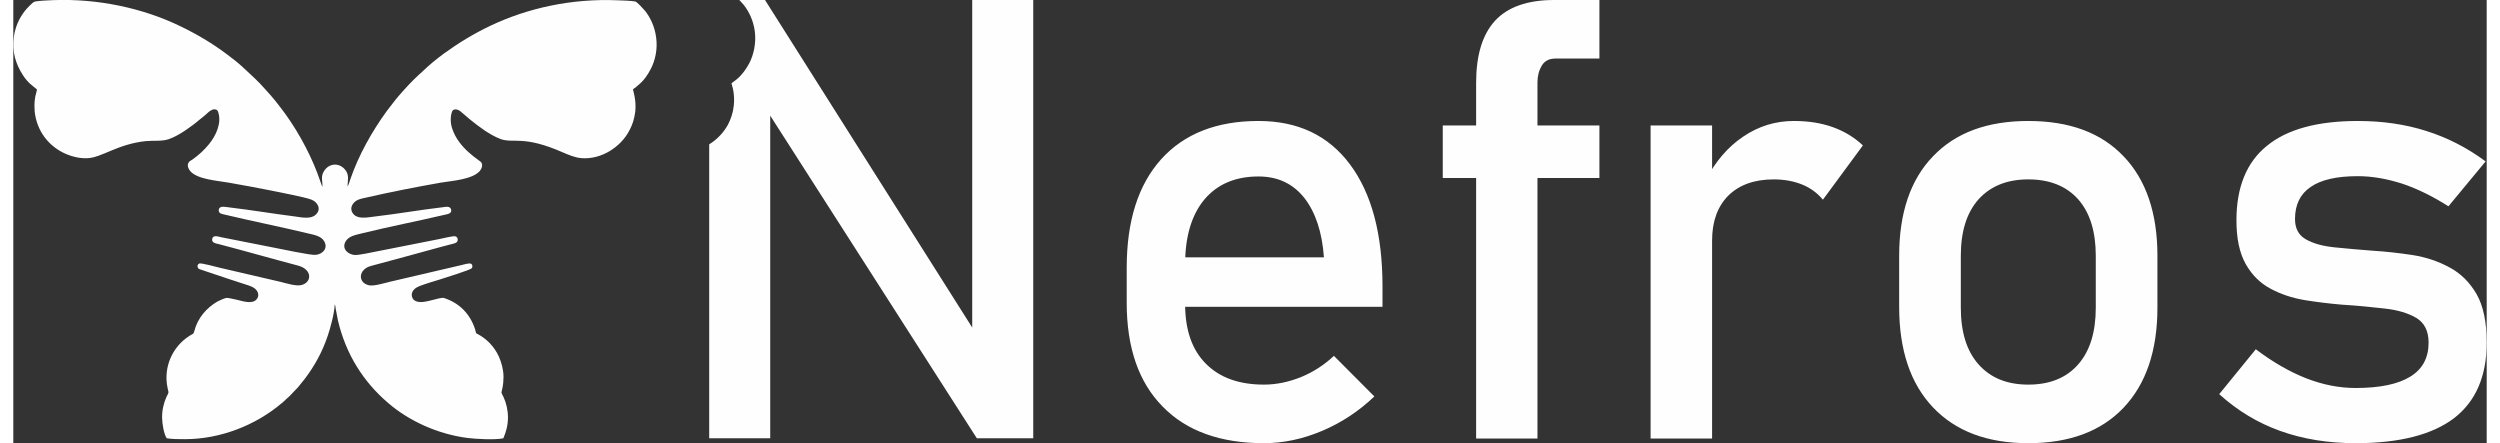
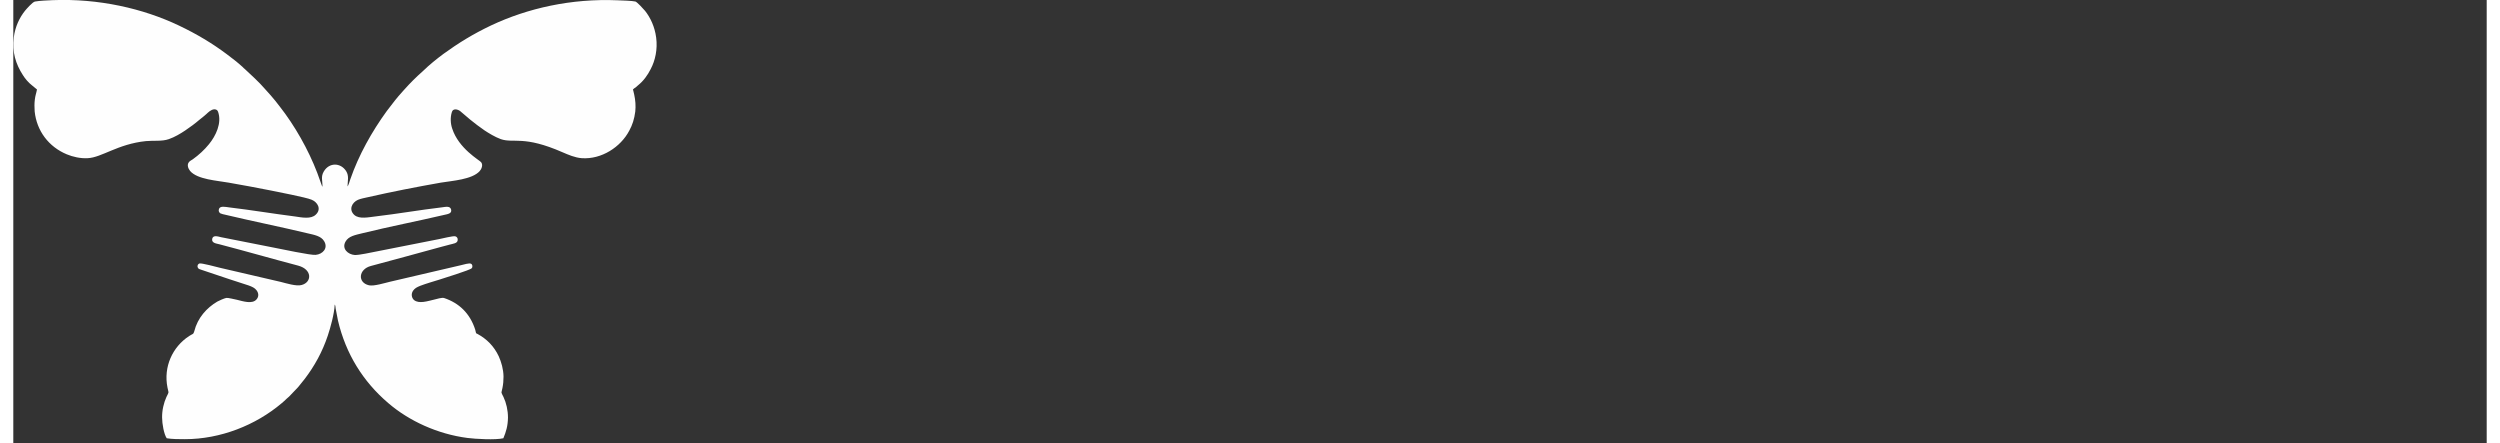
<svg xmlns="http://www.w3.org/2000/svg" xml:space="preserve" width="220px" height="39px" version="1.1" style="shape-rendering:geometricPrecision; text-rendering:geometricPrecision; image-rendering:optimizeQuality; fill-rule:evenodd; clip-rule:evenodd" viewBox="0 0 160.9 28.83">
  <rect x="0" y="0" width="160.9" height="28.83" fill="#333333" stroke="none" />
  <defs>
    <style type="text/css"> .fil1 {fill:#FEFEFE} .fil0 {fill:#FEFEFE;fill-rule:nonzero} </style>
  </defs>
  <g id="Livello_x0020_1">
-     <path class="fil0" d="M45.27 28.51l0 -19.12c0.52,-0.32 0.94,-0.77 1.22,-1.28 0.19,-0.37 0.33,-0.77 0.38,-1.24 0.04,-0.38 0.02,-0.76 -0.06,-1.12 -0.03,-0.11 -0.07,-0.23 -0.09,-0.33 0.05,-0.05 0.12,-0.08 0.17,-0.13 0.06,-0.04 0.11,-0.09 0.17,-0.13 0.34,-0.28 0.61,-0.66 0.82,-1.05 0.29,-0.57 0.45,-1.31 0.36,-2.05 -0.09,-0.71 -0.38,-1.31 -0.73,-1.75 -0.04,-0.05 -0.16,-0.18 -0.28,-0.31l1.67 0 13.95 22.05 -0.47 0.51 0 -22.56 3.97 0 0 28.51 -3.67 0 -13.91 -21.72 0.47 -0.51 0 22.23 -3.97 0zm36.09 0.32c-2.84,0 -5.04,-0.79 -6.59,-2.38 -1.56,-1.58 -2.34,-3.83 -2.34,-6.75l0 -2.29c0,-3.04 0.75,-5.39 2.24,-7.05 1.5,-1.66 3.61,-2.49 6.33,-2.49 2.57,0 4.55,0.94 5.96,2.83 1.4,1.88 2.11,4.52 2.11,7.93l0 1.33 -13.73 0 0 -3.22 9.92 0 0 0c-0.12,-1.65 -0.55,-2.94 -1.28,-3.87 -0.74,-0.93 -1.73,-1.39 -2.98,-1.39 -1.5,0 -2.67,0.5 -3.51,1.49 -0.83,0.99 -1.26,2.4 -1.26,4.22l0 2.59c0,1.69 0.45,2.98 1.35,3.88 0.9,0.91 2.16,1.36 3.78,1.36 0.81,0 1.61,-0.17 2.41,-0.49 0.8,-0.33 1.51,-0.79 2.14,-1.38l0 0 2.63 2.64 0 0c-1.01,0.96 -2.14,1.71 -3.4,2.24 -1.25,0.53 -2.52,0.8 -3.78,0.8zm13.8 -0.3l0 -23.13c0,-1.8 0.4,-3.14 1.23,-4.05 0.82,-0.89 2.11,-1.35 3.84,-1.35l2.95 0 0 3.81 -2.87 0c-0.4,0 -0.69,0.15 -0.88,0.46 -0.18,0.3 -0.28,0.67 -0.28,1.09l0 23.17 -3.99 0zm-2.17 -16.95l0 -3.42 10.19 0 0 3.42 -10.19 0zm13.52 16.95l0 -20.37 4 0 0 20.37 -4 0zm11.21 -15.54c-0.36,-0.43 -0.8,-0.76 -1.34,-0.98 -0.54,-0.22 -1.15,-0.34 -1.86,-0.34 -1.27,0 -2.25,0.36 -2.96,1.06 -0.69,0.7 -1.05,1.67 -1.05,2.91l-0.41 -3.93c0.62,-1.19 1.42,-2.14 2.43,-2.82 1,-0.68 2.1,-1.02 3.3,-1.02 0.93,0 1.78,0.13 2.53,0.4 0.75,0.27 1.4,0.66 1.96,1.19l-2.6 3.53zm13.36 15.84c-2.67,0 -4.73,-0.78 -6.2,-2.33 -1.47,-1.55 -2.2,-3.73 -2.2,-6.54l0 -3.32c0,-2.78 0.73,-4.95 2.2,-6.47 1.47,-1.54 3.53,-2.3 6.2,-2.3 2.67,0 4.74,0.76 6.2,2.3 1.46,1.52 2.2,3.69 2.2,6.47l0 3.37c0,2.8 -0.74,4.97 -2.2,6.51 -1.46,1.54 -3.53,2.31 -6.2,2.31zm0 -3.81c1.4,0 2.48,-0.44 3.25,-1.32 0.76,-0.87 1.14,-2.1 1.14,-3.69l0 -3.37c0,-1.58 -0.38,-2.8 -1.14,-3.67 -0.77,-0.86 -1.85,-1.3 -3.25,-1.3 -1.39,0 -2.46,0.44 -3.24,1.3 -0.77,0.87 -1.15,2.09 -1.15,3.67l0 3.37c0,1.59 0.38,2.82 1.15,3.69 0.78,0.88 1.85,1.32 3.24,1.32zm21.29 3.81c-1.81,0 -3.44,-0.27 -4.91,-0.8 -1.48,-0.53 -2.79,-1.33 -3.96,-2.39l0 0 2.38 -2.92 0 0c1.11,0.84 2.21,1.47 3.28,1.89 1.08,0.42 2.15,0.63 3.21,0.63 1.58,0 2.77,-0.25 3.56,-0.74 0.8,-0.49 1.19,-1.23 1.19,-2.21 0,-0.76 -0.27,-1.29 -0.8,-1.61 -0.53,-0.31 -1.22,-0.52 -2.07,-0.61 -0.86,-0.1 -1.78,-0.19 -2.76,-0.25 -0.83,-0.07 -1.64,-0.17 -2.45,-0.3 -0.81,-0.14 -1.56,-0.39 -2.22,-0.75 -0.67,-0.36 -1.2,-0.89 -1.6,-1.6 -0.4,-0.71 -0.6,-1.65 -0.6,-2.84 0,-2.16 0.66,-3.78 1.99,-4.85 1.31,-1.07 3.28,-1.61 5.9,-1.61 1.6,0 3.08,0.21 4.46,0.65 1.37,0.43 2.66,1.09 3.86,1.98l0 0 -2.42 2.92 0 0c-1.02,-0.65 -2.02,-1.14 -3,-1.47 -1,-0.32 -1.96,-0.49 -2.9,-0.49 -1.36,0 -2.38,0.23 -3.06,0.7 -0.68,0.46 -1.02,1.15 -1.02,2.09 0,0.61 0.23,1.05 0.71,1.32 0.47,0.27 1.09,0.44 1.86,0.52 0.77,0.08 1.6,0.15 2.49,0.22 0.85,0.05 1.71,0.15 2.58,0.28 0.87,0.14 1.67,0.4 2.4,0.8 0.74,0.39 1.32,0.97 1.77,1.74 0.44,0.77 0.66,1.83 0.66,3.16 0,2.18 -0.71,3.82 -2.12,4.91 -1.42,1.08 -3.56,1.63 -6.41,1.63z" />
    <path class="fil1" d="M1.54 5.82c-0.04,0.23 -0.11,0.39 -0.14,0.66 -0.03,0.25 -0.03,0.52 -0.01,0.77 0.13,1.26 0.91,2.3 2.09,2.79 0.38,0.16 0.9,0.28 1.36,0.25 0.91,-0.04 1.95,-0.92 3.78,-1.11 0.5,-0.05 1.05,0.03 1.5,-0.13 0.38,-0.13 0.76,-0.36 1.06,-0.56 0.34,-0.23 0.64,-0.45 0.93,-0.7 0.15,-0.12 0.31,-0.24 0.45,-0.37 0.11,-0.1 0.29,-0.29 0.51,-0.31 0.13,0 0.21,0.05 0.25,0.16 0.26,0.74 -0.15,1.57 -0.59,2.11 -0.3,0.37 -0.66,0.7 -1.05,0.98 -0.08,0.05 -0.19,0.11 -0.24,0.17 -0.17,0.18 -0.06,0.44 0.06,0.59 0.47,0.56 1.79,0.63 2.5,0.76 0.91,0.16 1.84,0.33 2.74,0.51 0.42,0.09 2.28,0.44 2.66,0.6 0.38,0.15 0.67,0.6 0.28,0.97 -0.31,0.31 -0.9,0.19 -1.37,0.12 -1.42,-0.18 -2.85,-0.42 -4.28,-0.59 -0.24,-0.03 -0.57,-0.11 -0.65,0.1 -0.05,0.13 0.01,0.24 0.09,0.29 0.08,0.04 0.23,0.07 0.32,0.09 1.76,0.42 3.57,0.78 5.32,1.2 0.47,0.11 0.91,0.18 1.11,0.52 0.28,0.46 -0.1,0.85 -0.55,0.89 -0.3,0.04 -2.3,-0.39 -2.77,-0.48l-3.39 -0.67c-0.21,-0.05 -0.51,-0.15 -0.57,0.1 -0.06,0.28 0.26,0.31 0.46,0.36 1.72,0.45 3.42,0.94 5.13,1.39 0.93,0.25 0.9,1.08 0.23,1.26 -0.34,0.1 -1,-0.11 -1.36,-0.2l-3.96 -0.92c-0.2,-0.05 -1.21,-0.32 -1.33,-0.28 -0.09,0.03 -0.16,0.13 -0.11,0.26 0.03,0.1 0.14,0.12 0.26,0.16l1.82 0.61c0.42,0.13 0.82,0.26 1.23,0.4 0.22,0.08 0.4,0.16 0.51,0.31 0.15,0.19 0.16,0.42 0,0.6 -0.28,0.32 -0.87,0.12 -1.28,0.02 -0.11,-0.02 -0.59,-0.14 -0.68,-0.12 -0.15,0.03 -0.46,0.17 -0.59,0.24 -0.68,0.4 -1.28,1.05 -1.5,1.94 -0.05,0.2 -0.12,0.16 -0.33,0.3 -1.09,0.71 -1.68,2.01 -1.41,3.35 0.09,0.43 0.1,0.25 -0.07,0.62 -0.17,0.37 -0.29,0.87 -0.28,1.34 0,0.39 0.12,1.08 0.3,1.34 0.33,0.06 0.83,0.06 1.18,0.06 2.32,0 4.61,-0.91 6.3,-2.34 0.12,-0.1 0.21,-0.18 0.32,-0.29 0.05,-0.05 0.1,-0.09 0.16,-0.14 0.16,-0.15 0.29,-0.32 0.45,-0.47 0.05,-0.04 0.09,-0.1 0.15,-0.16l0.41 -0.51c0.65,-0.85 1.16,-1.78 1.51,-2.83 0.18,-0.54 0.42,-1.41 0.45,-2.02 0.05,0.06 0.05,0.19 0.06,0.26l0.15 0.78c0.51,2.17 1.63,3.97 3.27,5.37 1.36,1.17 3.22,2.02 5.15,2.27 0.53,0.07 1.84,0.14 2.34,0.02 0.18,-0.43 0.29,-0.8 0.3,-1.34 0,-0.48 -0.11,-0.96 -0.29,-1.34 -0.16,-0.35 -0.16,-0.18 -0.07,-0.59 0.05,-0.25 0.07,-0.48 0.07,-0.75 -0.01,-0.48 -0.14,-0.93 -0.31,-1.31 -0.31,-0.66 -0.78,-1.13 -1.39,-1.46 -0.08,-0.04 -0.07,-0.01 -0.1,-0.1 -0.01,-0.06 -0.02,-0.11 -0.04,-0.17 -0.34,-1.07 -1.06,-1.74 -2.02,-2.06 -0.14,-0.05 -0.48,0.06 -0.65,0.1 -0.43,0.1 -0.99,0.29 -1.31,0.03 -0.15,-0.13 -0.21,-0.38 -0.07,-0.6 0.12,-0.17 0.24,-0.23 0.48,-0.33 0.4,-0.15 0.82,-0.27 1.24,-0.4 0.17,-0.06 2.01,-0.62 2.1,-0.74 0.08,-0.09 0.05,-0.24 -0.04,-0.29 -0.12,-0.07 -0.5,0.06 -0.65,0.09l-4.63 1.08c-0.34,0.08 -1.04,0.3 -1.36,0.23 -0.76,-0.17 -0.69,-1.05 0.13,-1.26 1.5,-0.4 2.99,-0.81 4.49,-1.22 0.22,-0.06 0.42,-0.11 0.64,-0.17 0.2,-0.06 0.51,-0.07 0.51,-0.31 0.01,-0.12 -0.07,-0.21 -0.17,-0.23 -0.12,-0.03 -0.88,0.15 -1.02,0.18l-4.1 0.81c-0.31,0.06 -1.13,0.24 -1.4,0.23 -0.45,-0.03 -0.87,-0.41 -0.61,-0.87 0.2,-0.36 0.63,-0.43 1.11,-0.55 1.75,-0.43 3.56,-0.78 5.31,-1.19 0.21,-0.05 0.52,-0.08 0.45,-0.35 -0.06,-0.25 -0.37,-0.17 -0.61,-0.14 -1.44,0.17 -2.86,0.42 -4.31,0.59 -0.45,0.05 -1.04,0.19 -1.37,-0.09 -0.39,-0.35 -0.16,-0.82 0.23,-0.99 0.16,-0.07 0.45,-0.13 0.64,-0.17 1.58,-0.36 3.17,-0.67 4.76,-0.95 0.73,-0.12 2.03,-0.2 2.52,-0.75 0.11,-0.12 0.24,-0.4 0.09,-0.58 -0.1,-0.13 -1.46,-0.88 -1.88,-2.19 -0.11,-0.32 -0.13,-0.73 -0.02,-1.07 0.07,-0.25 0.36,-0.19 0.53,-0.07l0.66 0.56c0.29,0.24 0.6,0.47 0.93,0.7 0.29,0.19 0.68,0.43 1.06,0.57 0.84,0.29 1.48,-0.26 4.03,0.86 0.35,0.15 0.8,0.35 1.24,0.38 1.28,0.09 2.53,-0.72 3.09,-1.79 0.2,-0.36 0.33,-0.76 0.39,-1.24 0.04,-0.37 0.01,-0.75 -0.07,-1.11 -0.02,-0.12 -0.06,-0.23 -0.08,-0.33 0.04,-0.05 0.11,-0.09 0.17,-0.13 0.06,-0.05 0.11,-0.09 0.16,-0.14 0.35,-0.28 0.62,-0.65 0.82,-1.05 0.3,-0.56 0.46,-1.3 0.36,-2.05 -0.09,-0.71 -0.38,-1.31 -0.72,-1.74 -0.1,-0.12 -0.51,-0.57 -0.63,-0.61 -0.2,-0.05 -0.9,-0.07 -1.15,-0.08 -3.03,-0.13 -5.87,0.52 -8.23,1.63 -1.18,0.56 -2.15,1.16 -3.1,1.85 -0.47,0.35 -0.93,0.72 -1.35,1.13l-0.32 0.29c-0.11,0.11 -0.21,0.2 -0.32,0.31 -0.28,0.27 -0.98,1.05 -1.17,1.3l-0.54 0.7c-0.97,1.34 -1.82,2.85 -2.37,4.44 -0.03,0.09 -0.12,0.4 -0.18,0.46 0.01,-0.38 0.11,-0.68 -0.09,-1 -0.36,-0.56 -1.1,-0.57 -1.45,0.02 -0.21,0.35 -0.08,0.59 -0.09,0.99 -0.02,-0.02 -0.01,0 -0.03,-0.04l-0.31 -0.86c-0.58,-1.51 -1.46,-3.07 -2.46,-4.34 -0.18,-0.23 -0.37,-0.48 -0.56,-0.69l-0.44 -0.49c-0.23,-0.28 -0.97,-0.98 -1.24,-1.22 -0.06,-0.05 -0.12,-0.1 -0.16,-0.15 -0.33,-0.3 -0.67,-0.56 -1.03,-0.83 -0.92,-0.69 -1.95,-1.31 -3.11,-1.86 -2.33,-1.11 -5.22,-1.77 -8.22,-1.65 -0.35,0.02 -0.81,0.03 -1.14,0.09 -0.15,0.02 -0.56,0.49 -0.65,0.6 -0.35,0.44 -0.64,1.02 -0.73,1.74 -0.12,0.94 0.13,1.73 0.59,2.44 0.14,0.23 0.37,0.5 0.58,0.66l0.34 0.28z" />
  </g>
</svg>